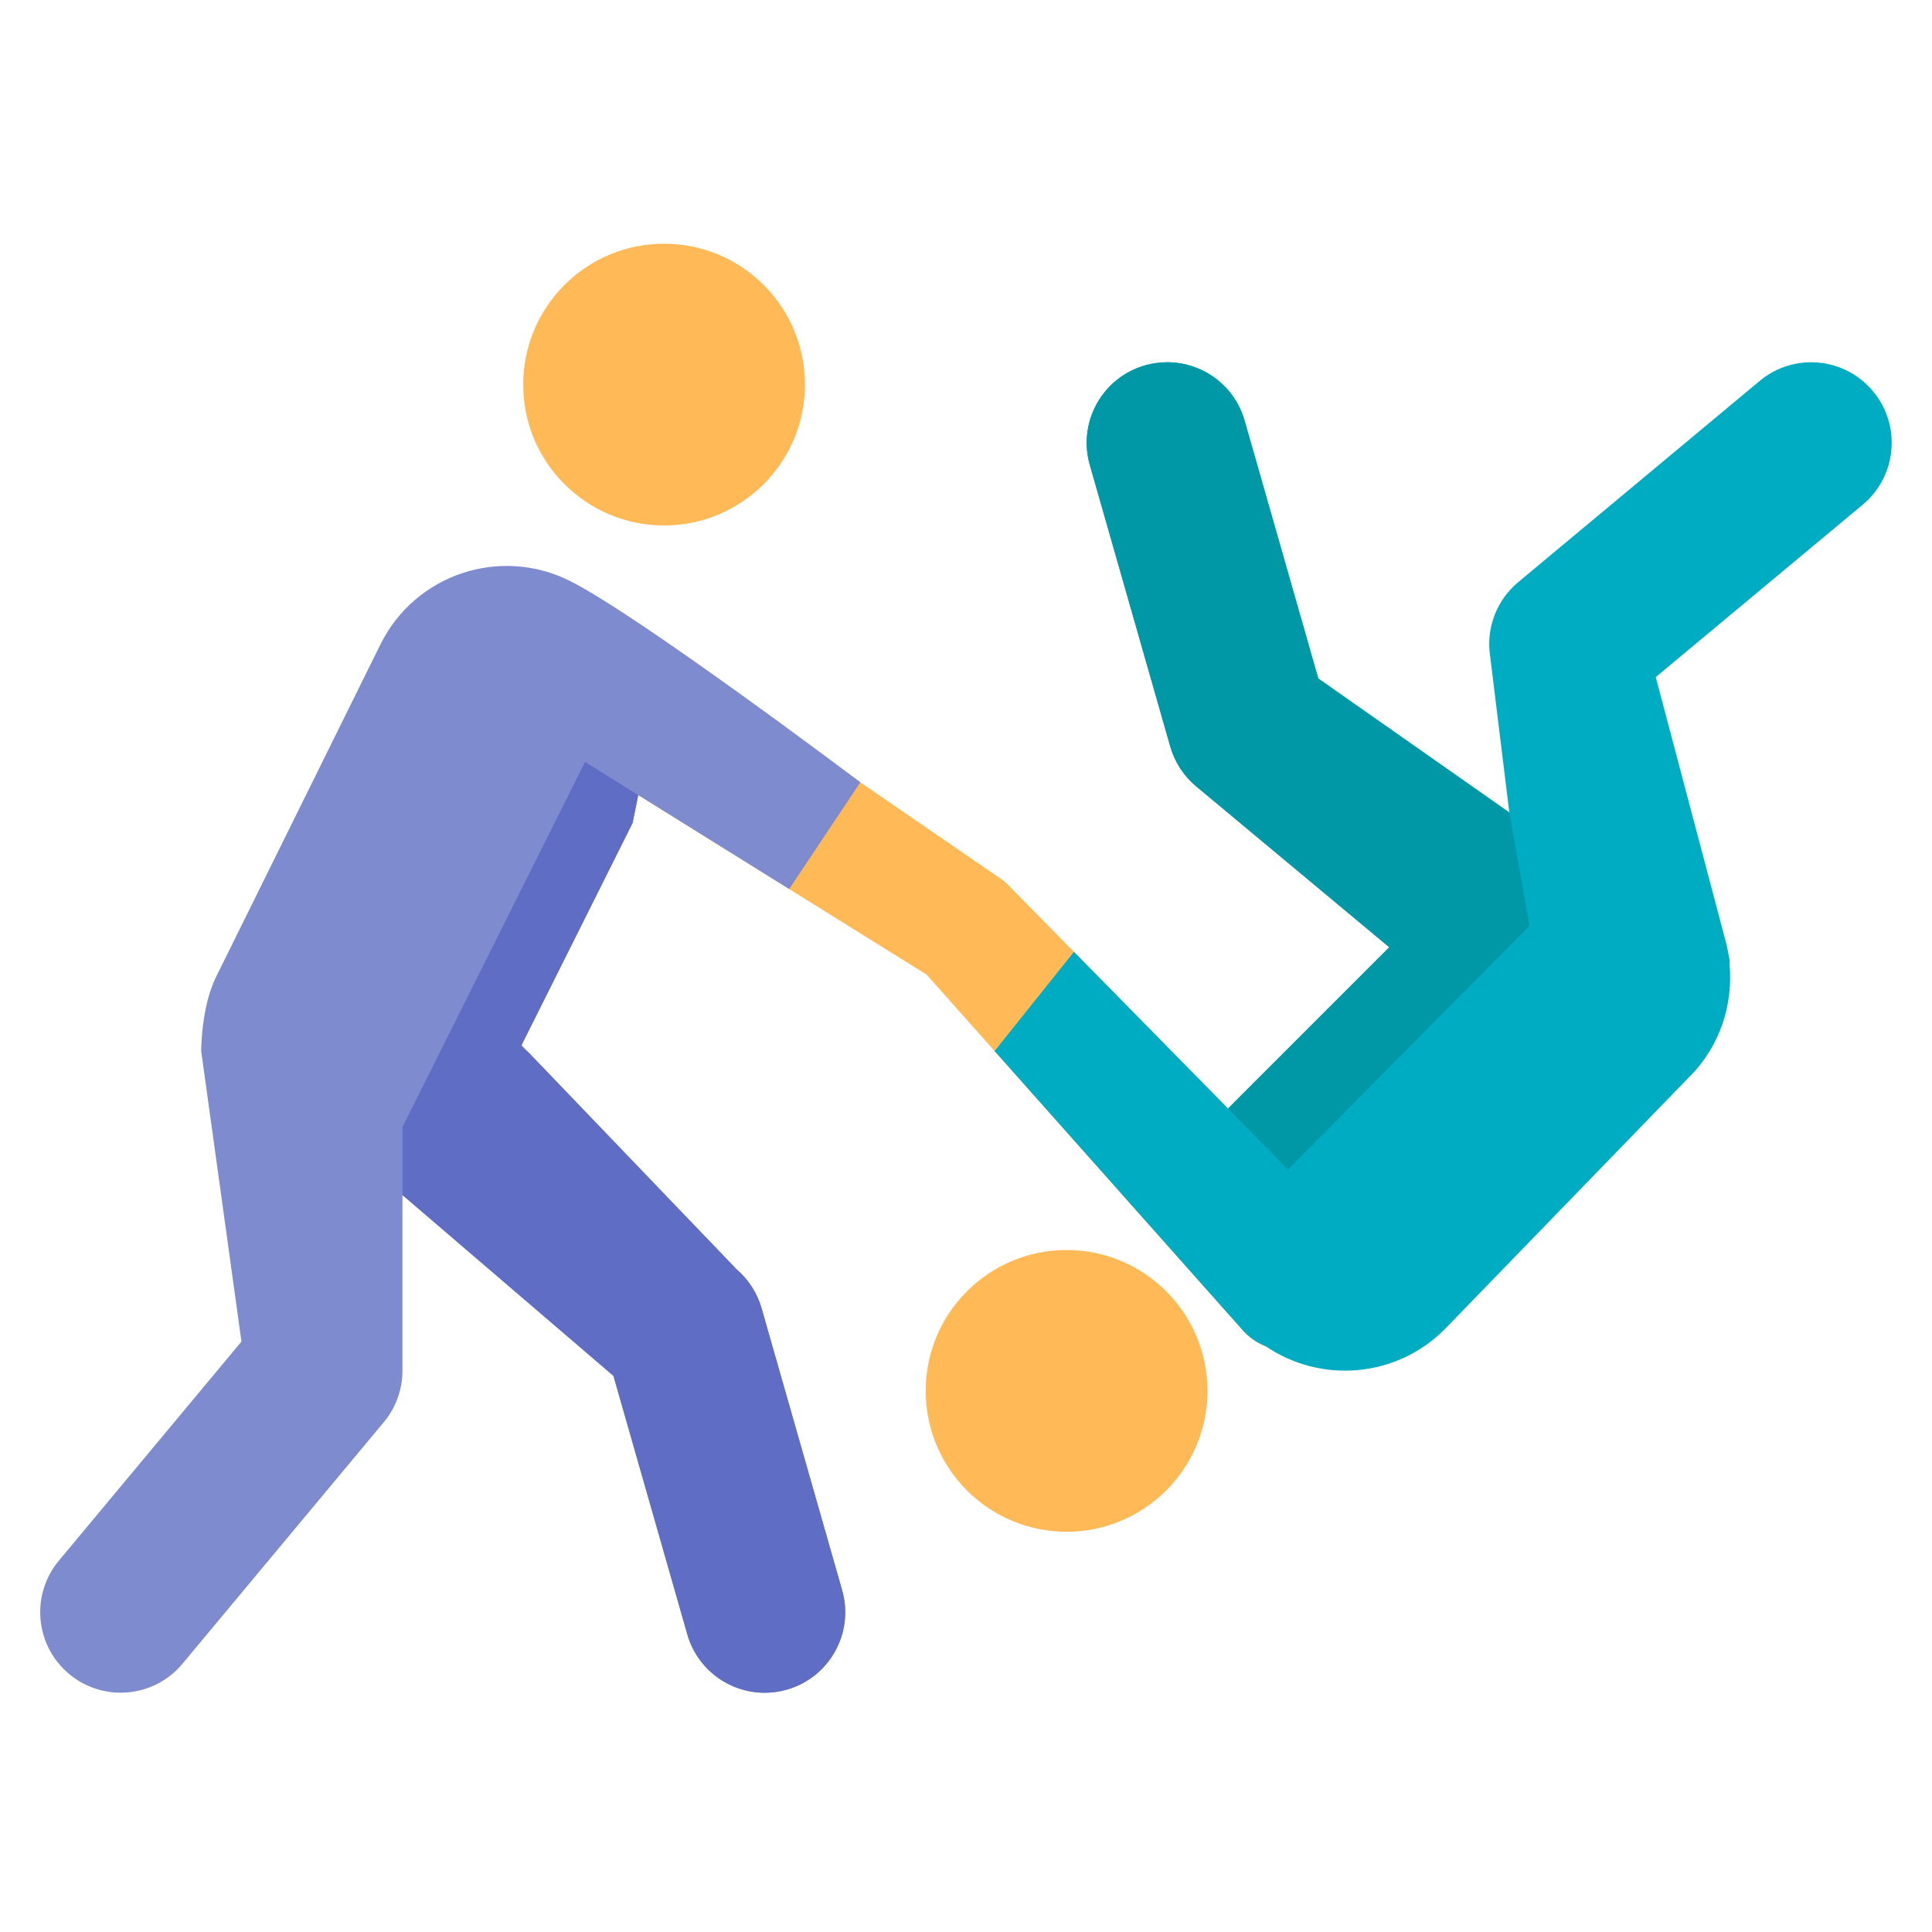
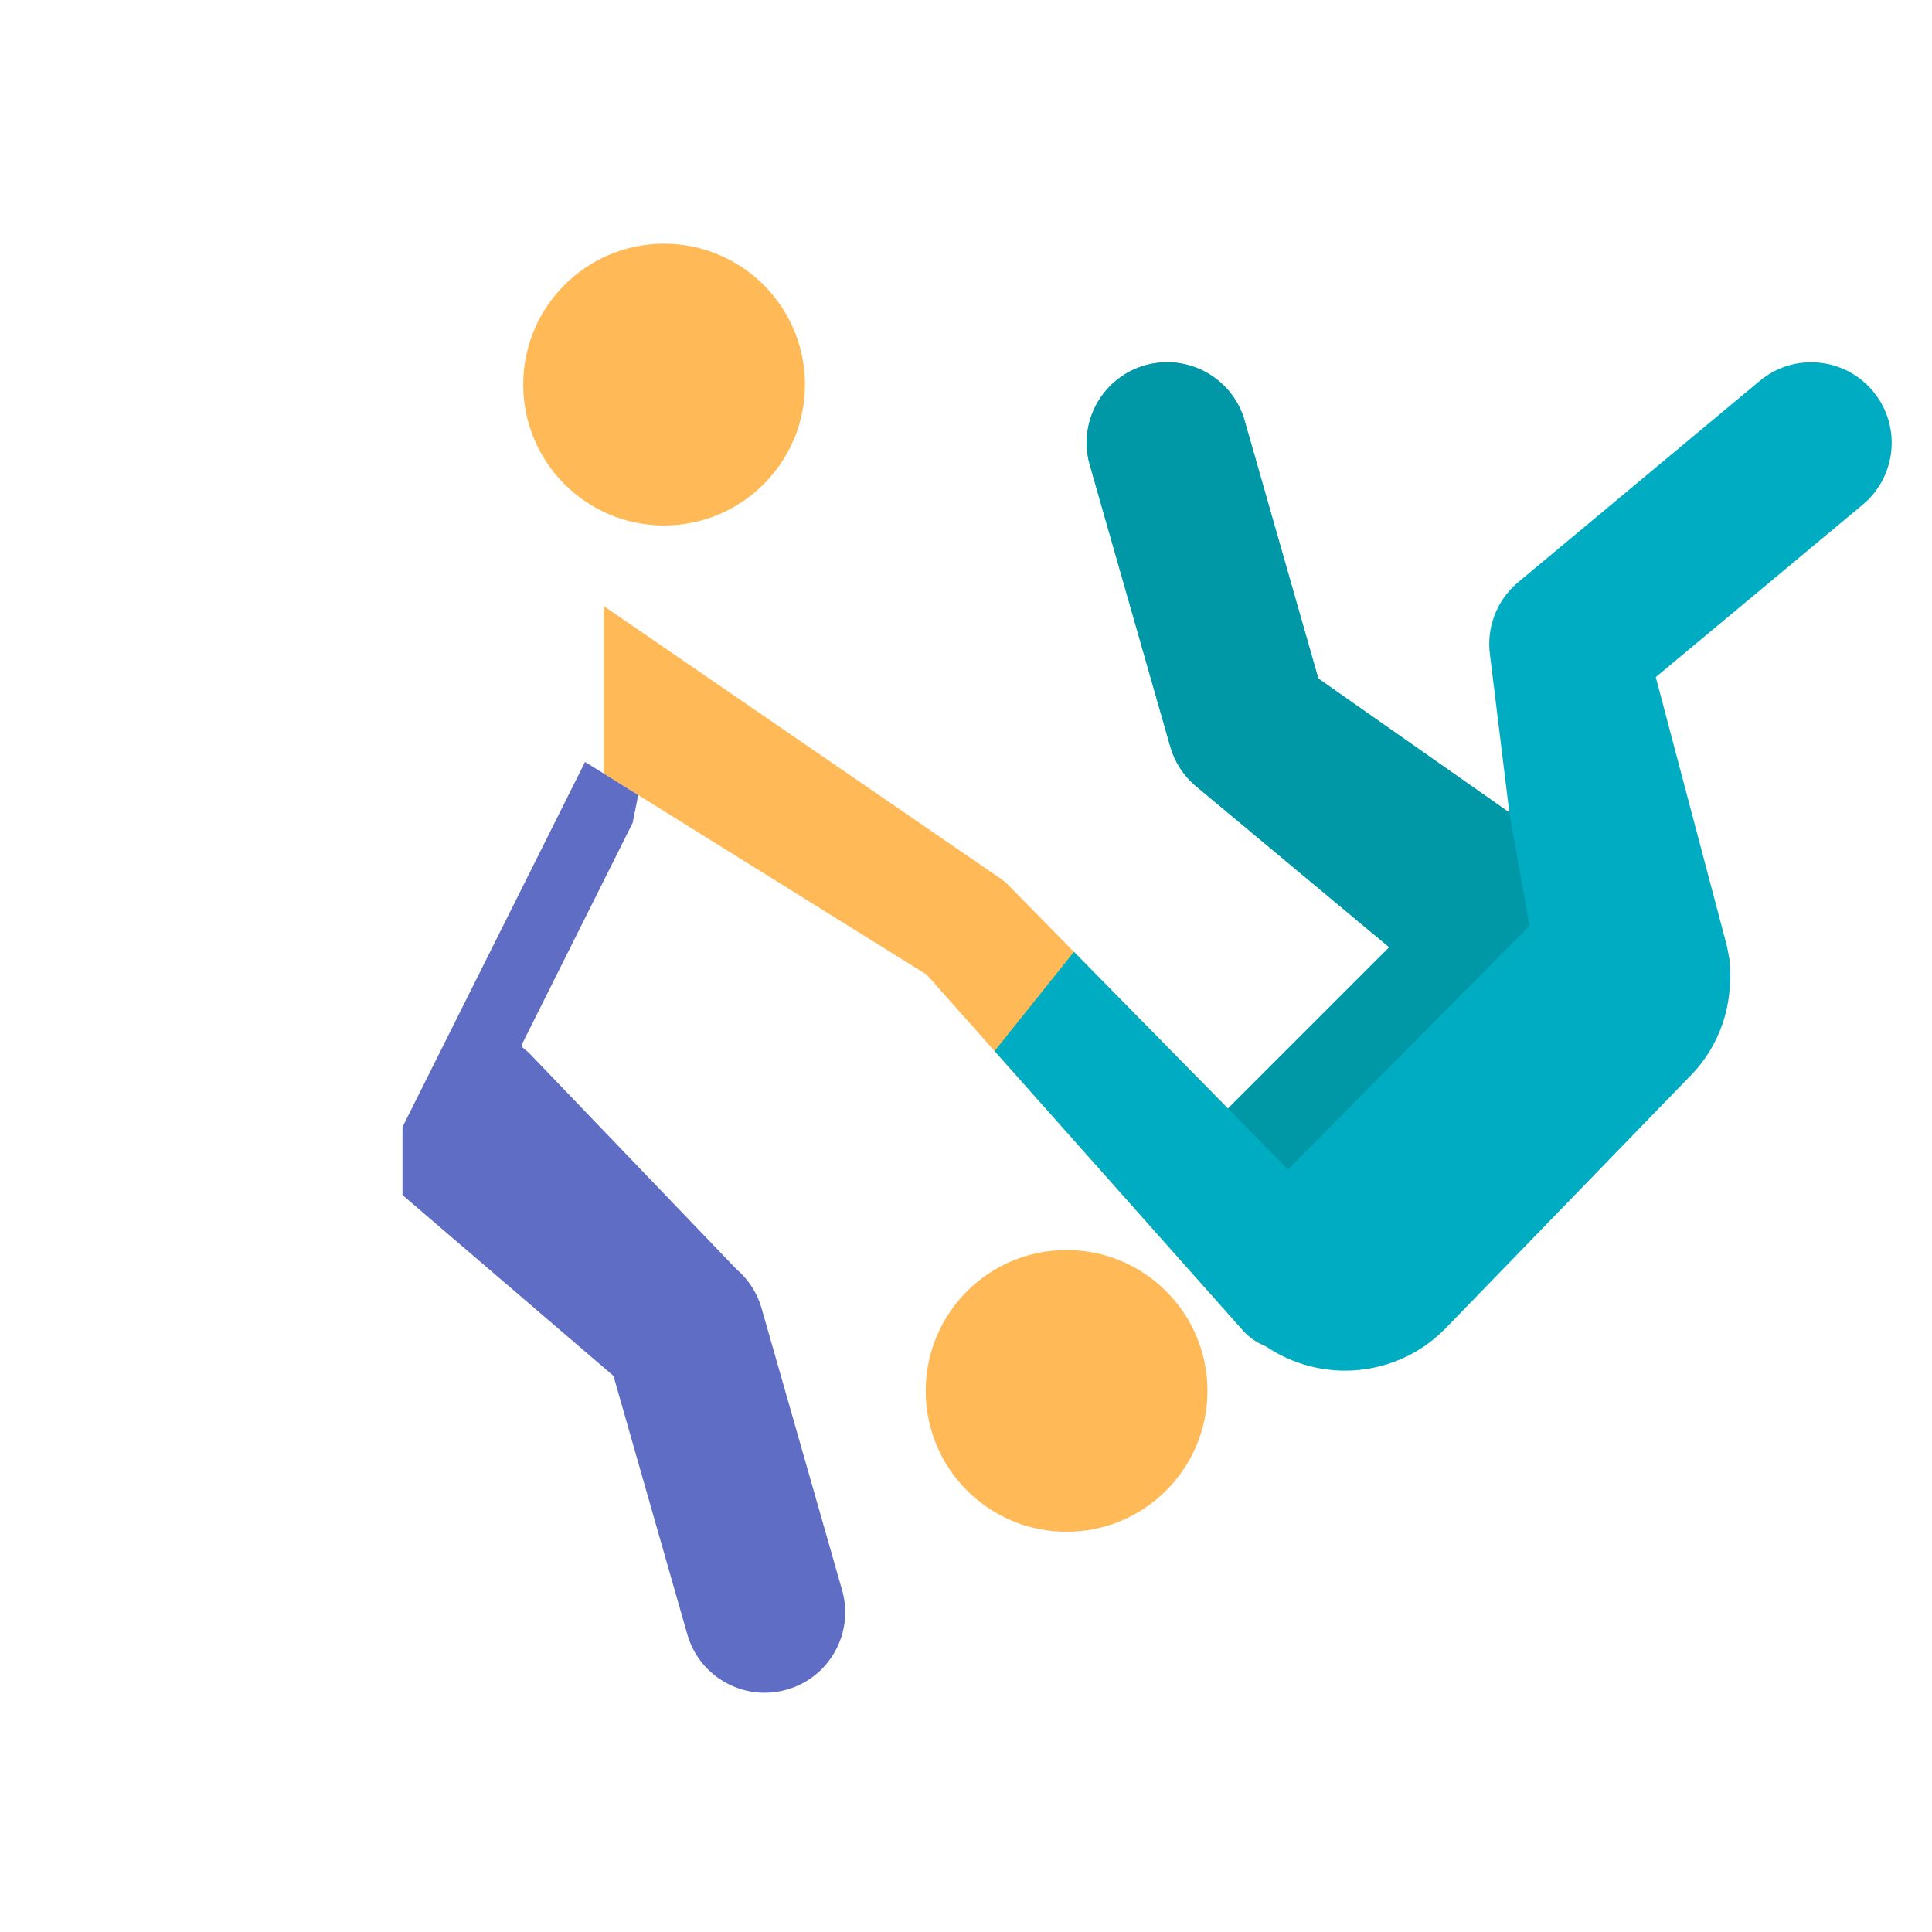
<svg xmlns="http://www.w3.org/2000/svg" width="48px" height="48px" version="1.1" x="0px" y="0px" viewBox="0 0 48 48" enable-background="new 0 0 48 48" xml:space="preserve">
  <path style="fill:#FFBA57;" d="M32,29.058c0,0-0.001-0.001-0.001-0.001L25.12,22.06c-0.096-0.108-0.206-0.201-0.328-0.277L15,15.057  v4.163l8.022,4.994l7.856,8.838c0.296,0.334,0.708,0.504,1.122,0.504l0,0V29.058z" />
  <path style="fill:#FFBA57;" d="M16.499,6.055c1.932,0,3.5,1.567,3.5,3.5s-1.568,3.5-3.5,3.5c-1.933,0-3.5-1.567-3.5-3.5  S14.565,6.055,16.499,6.055" />
  <path style="fill:#FFBA57;" d="M26.499,31.056c1.932,0,3.5,1.567,3.5,3.5s-1.568,3.5-3.5,3.5c-1.933,0-3.5-1.567-3.5-3.5  S24.566,31.056,26.499,31.056" />
-   <path style="fill:#7E8CCF;" d="M18.922,32.506c-0.107-0.377-0.323-0.714-0.621-0.97l-5.344-5.57l2.76-5.52l0.14-0.693l3.751,2.335  l1.768-2.652c0,0-5.492-4.141-7.221-5.005c-1.732-0.865-3.832-0.163-4.696,1.565l-4.091,8.275c-0.369,0.753-0.369,1.804-0.369,1.847  l1,7.213l-4.536,5.443c-0.707,0.849-0.593,2.11,0.256,2.817c0.85,0.708,2.109,0.592,2.816-0.257l5-6  c0.3-0.359,0.464-0.813,0.464-1.279V29.69l5.242,4.493l1.835,6.422c0.251,0.879,1.052,1.451,1.922,1.451  c0.182,0,0.367-0.025,0.551-0.077c1.062-0.304,1.677-1.411,1.373-2.473L18.922,32.506z" />
  <path style="fill:#00ACC1;" d="M46.535,9.721c-0.707-0.849-1.967-0.965-2.816-0.257l-6,5c-0.533,0.444-0.798,1.133-0.699,1.819  l0.479,3.904l-4.746-3.329l-1.831-6.407C30.671,9.572,29.87,9,29,9c-0.182,0-0.367,0.025-0.551,0.077  c-1.062,0.304-1.677,1.411-1.373,2.473l2,7c0.11,0.386,0.334,0.729,0.643,0.987l4.797,3.997l-3.991,3.991  c-0.005,0.005-0.008,0.012-0.013,0.018l-3.83-3.895l-1.972,2.465l6.168,6.939c0.16,0.181,0.355,0.309,0.565,0.393  c1.363,0.93,3.233,0.795,4.443-0.413l6.089-6.281c0.77-0.77,1.09-1.808,0.993-2.813c0.001-0.032,0.007-0.06,0.001-0.101  l-0.021-0.104c-0.013-0.086-0.031-0.17-0.05-0.255l-1.761-6.655l5.143-4.285C47.128,11.83,47.242,10.568,46.535,9.721z" />
  <path style="fill:#0097A7;" d="M30.513,27.54l0.002,0.007l1.484,1.509L38,23l-0.501-2.813l-4.746-3.329l-1.831-6.407  C30.671,9.572,29.87,9,29,9c-0.182,0-0.367,0.025-0.551,0.077c-1.062,0.304-1.677,1.411-1.373,2.473l2,7  c0.11,0.386,0.334,0.729,0.643,0.987l4.797,3.997l-3.991,3.991C30.52,27.53,30.518,27.536,30.513,27.54z" />
  <path style="fill:#5F6EC4;" d="M10,28v1.691l5.241,4.492l1.835,6.422c0.251,0.879,1.052,1.451,1.922,1.451  c0.182,0,0.367-0.025,0.551-0.077c1.062-0.304,1.677-1.411,1.373-2.473l-2-7c-0.107-0.377-0.323-0.714-0.621-0.97l-5.162-5.381  L12.957,26l0.014-0.019l-0.014-0.015l2.76-5.52l0.14-0.693l-1.322-0.823L10,28z" />
</svg>